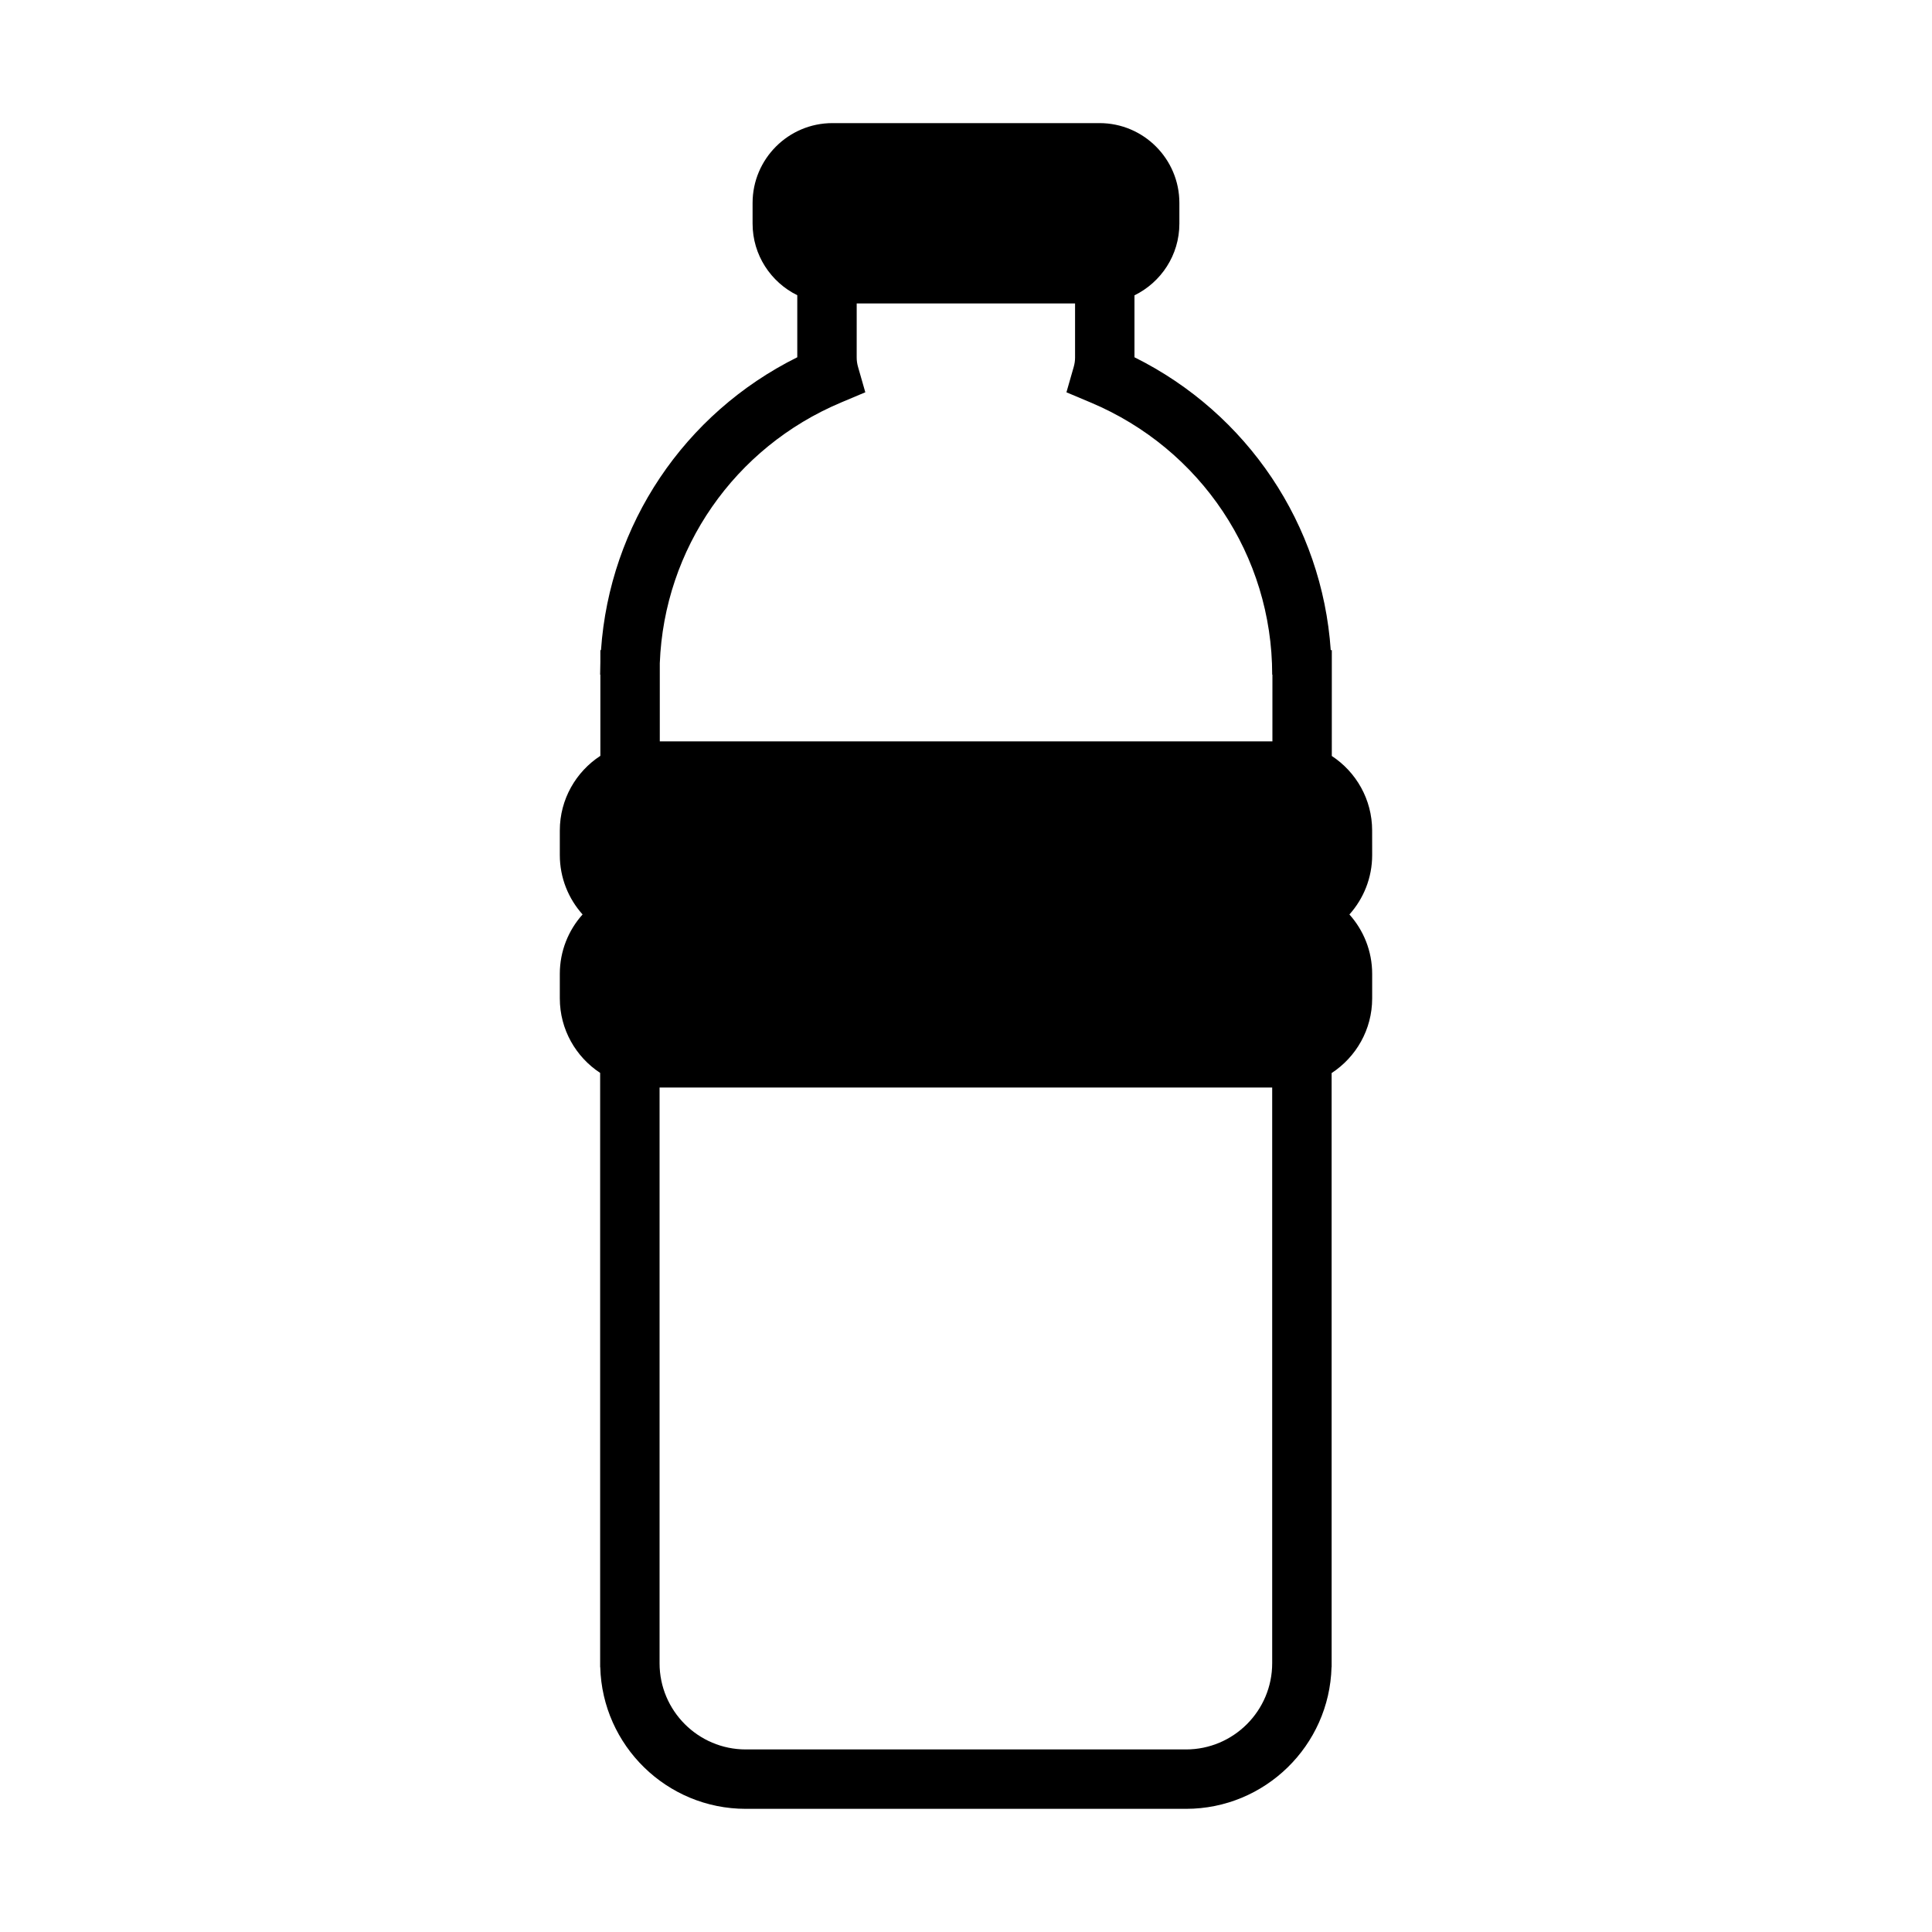
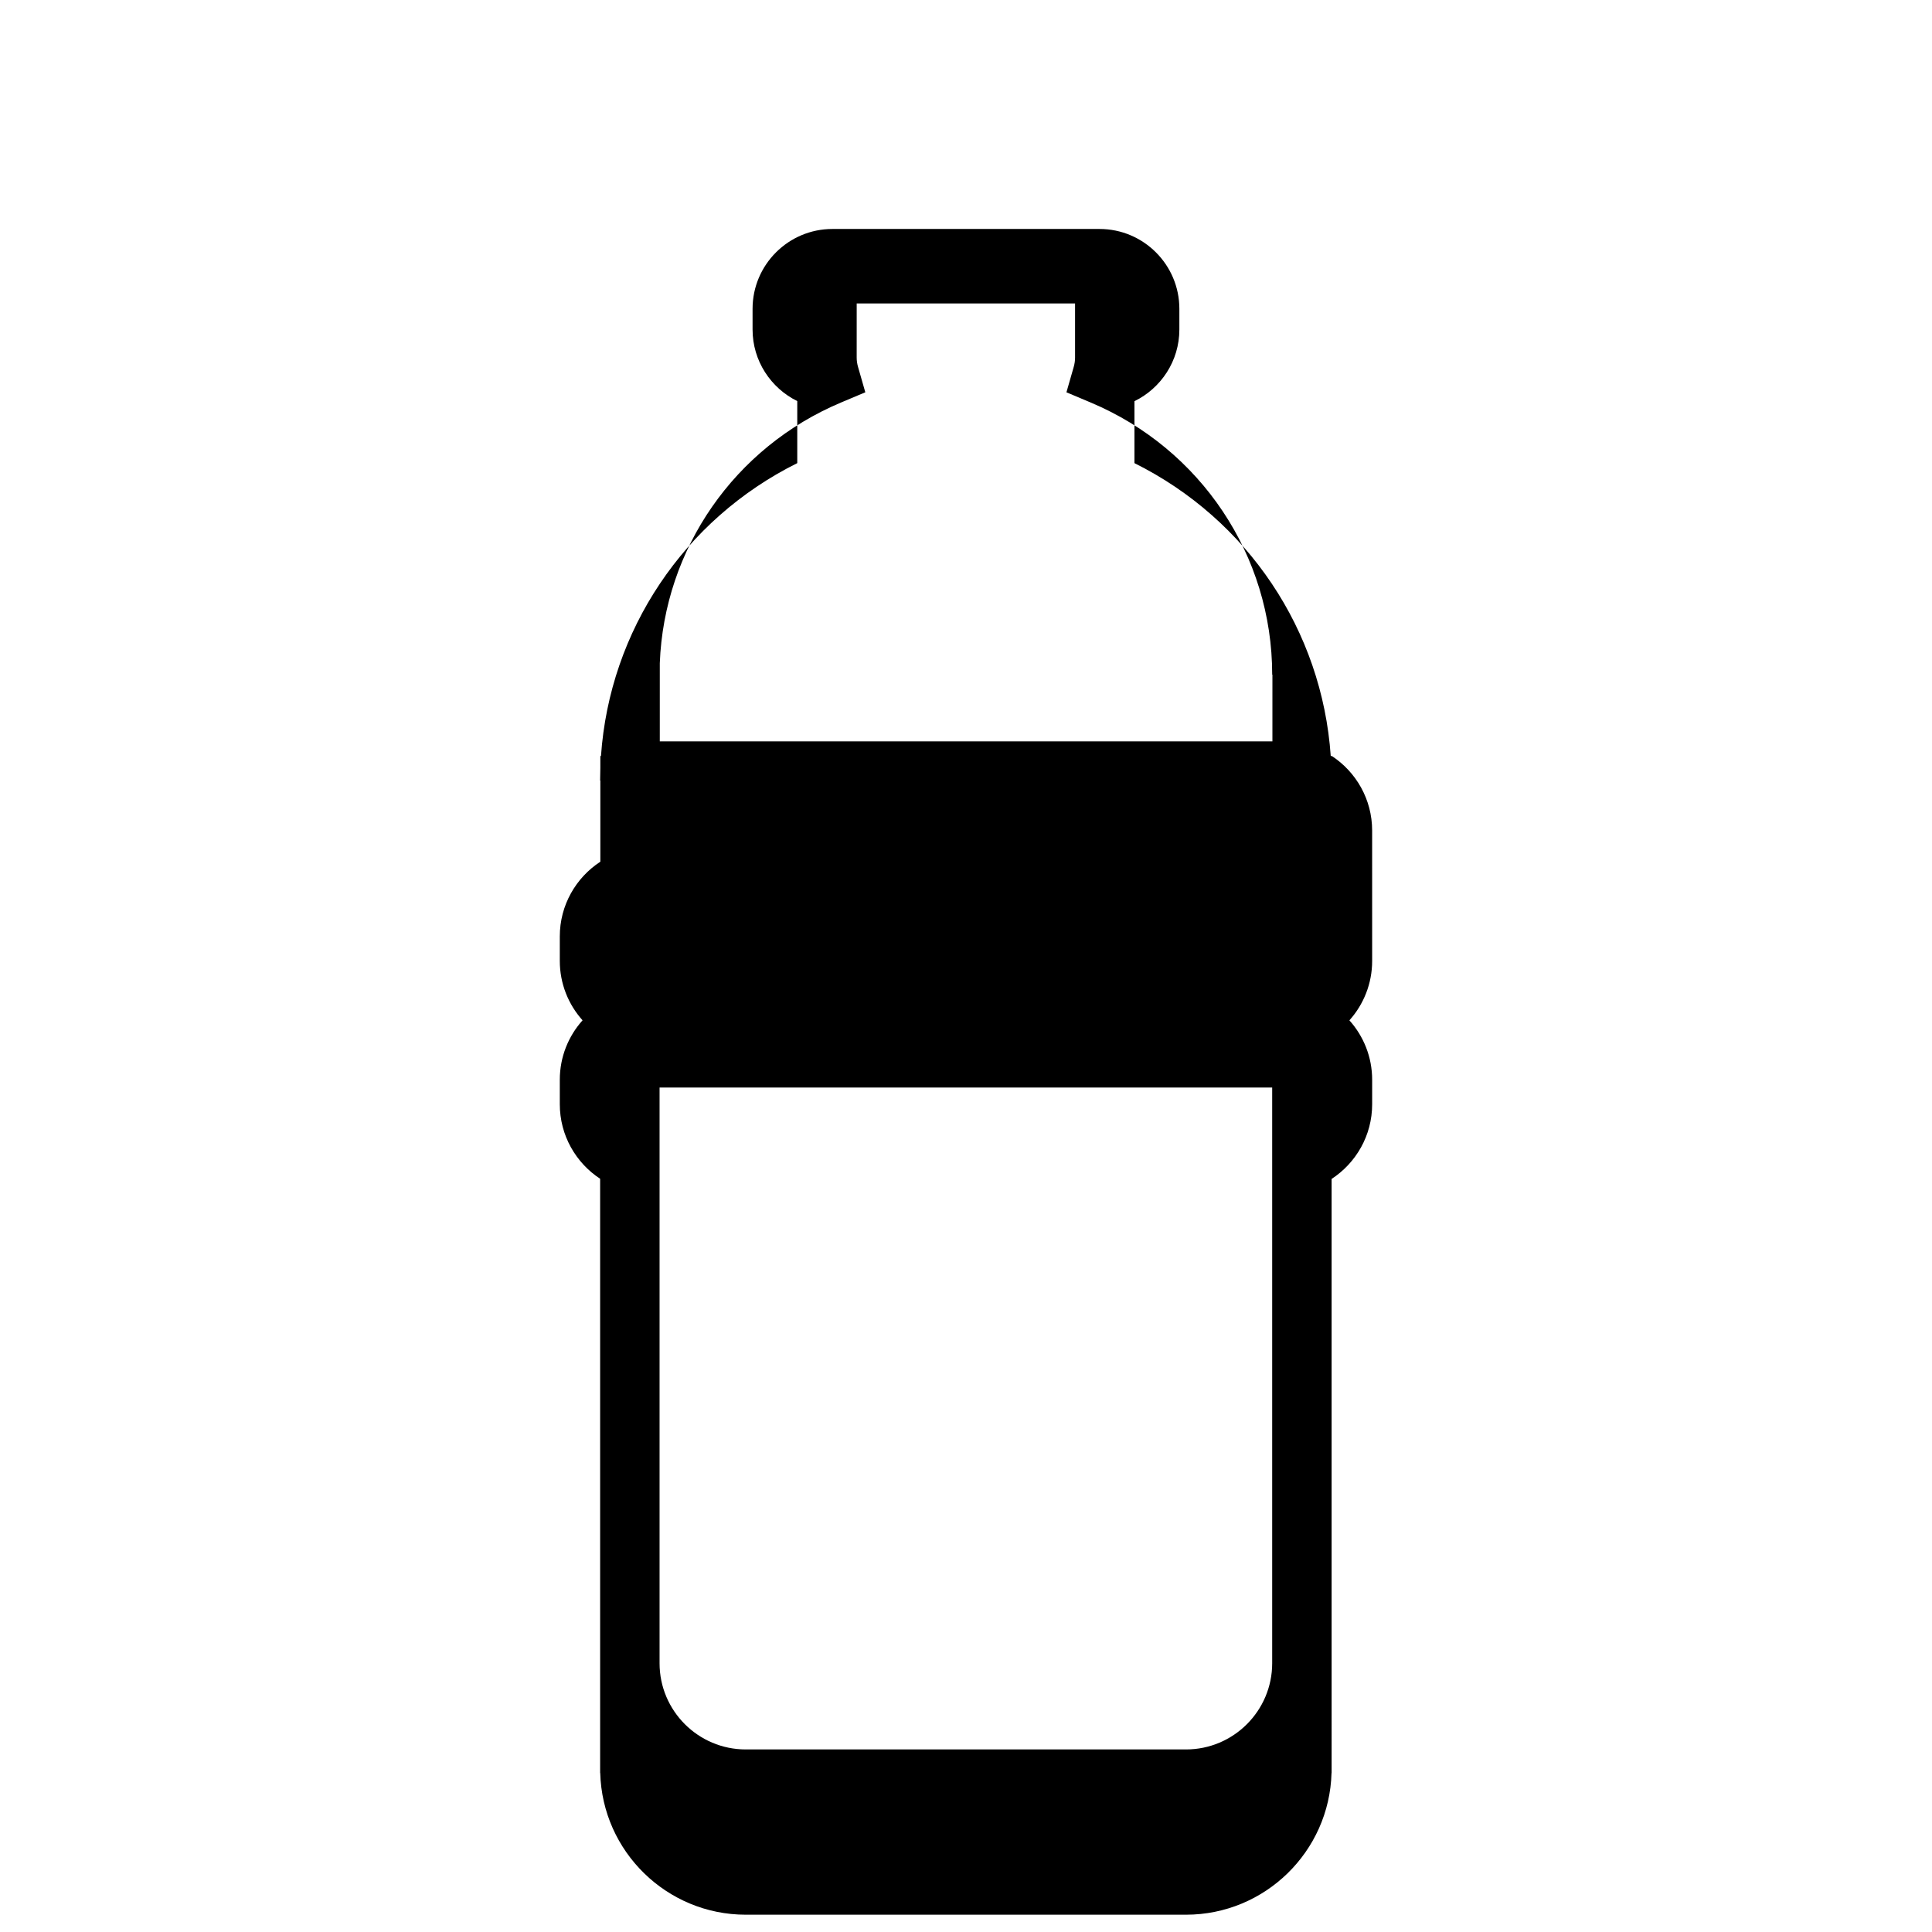
<svg xmlns="http://www.w3.org/2000/svg" fill="#000000" width="800px" height="800px" version="1.1" viewBox="144 144 512 512">
-   <path d="m507.63 364.09c0-8.25-4.258-15.523-10.688-19.746l0.004-28.055h-0.285c-2.293-33.227-22.031-62.703-52.016-77.609v-16.414c7.035-3.441 11.902-10.652 11.902-18.996v-5.488c0-11.664-9.492-21.156-21.156-21.156h-70.793c-11.664 0-21.156 9.492-21.156 21.156v5.488c0 8.32 4.84 15.516 11.844 18.969v16.441c-29.984 14.906-49.723 44.379-52.016 77.609h-0.168v3.144c-0.039 1.113-0.059 2.234-0.059 3.356h0.059v21.516c-6.461 4.219-10.746 11.508-10.746 19.785v6.508c0 6.043 2.285 11.562 6.031 15.742-3.746 4.18-6.031 9.699-6.031 15.742v6.504c0 8.25 4.258 15.523 10.688 19.746v157.47h0.027c0.551 20.805 17.629 37.559 38.559 37.559h116.68c20.93 0 38.008-16.754 38.559-37.555h0.027l-0.004-157.43c6.461-4.219 10.746-11.508 10.746-19.785v-6.504c0-6.043-2.285-11.562-6.031-15.742 3.746-4.18 6.031-9.699 6.031-15.742zm-26.488 220.69c0 12.594-10.246 22.84-22.84 22.84h-116.67c-12.594 0-22.84-10.246-22.84-22.84v-152.57h162.35zm0.059-244.31h-162.35v-20.711c1.164-30.285 19.754-57.184 48.027-69.086l6.438-2.711-1.926-6.715c-0.238-0.832-0.359-1.664-0.359-2.469l0.004-14.355h57.867v14.359c0 0.805-0.121 1.637-0.359 2.469l-1.926 6.715 6.438 2.711c29.211 12.297 48.09 40.602 48.09 72.113h0.059z" />
+   <path d="m507.63 364.09c0-8.25-4.258-15.523-10.688-19.746h-0.285c-2.293-33.227-22.031-62.703-52.016-77.609v-16.414c7.035-3.441 11.902-10.652 11.902-18.996v-5.488c0-11.664-9.492-21.156-21.156-21.156h-70.793c-11.664 0-21.156 9.492-21.156 21.156v5.488c0 8.32 4.84 15.516 11.844 18.969v16.441c-29.984 14.906-49.723 44.379-52.016 77.609h-0.168v3.144c-0.039 1.113-0.059 2.234-0.059 3.356h0.059v21.516c-6.461 4.219-10.746 11.508-10.746 19.785v6.508c0 6.043 2.285 11.562 6.031 15.742-3.746 4.18-6.031 9.699-6.031 15.742v6.504c0 8.25 4.258 15.523 10.688 19.746v157.47h0.027c0.551 20.805 17.629 37.559 38.559 37.559h116.68c20.93 0 38.008-16.754 38.559-37.555h0.027l-0.004-157.43c6.461-4.219 10.746-11.508 10.746-19.785v-6.504c0-6.043-2.285-11.562-6.031-15.742 3.746-4.18 6.031-9.699 6.031-15.742zm-26.488 220.69c0 12.594-10.246 22.84-22.84 22.84h-116.67c-12.594 0-22.84-10.246-22.84-22.84v-152.57h162.35zm0.059-244.31h-162.35v-20.711c1.164-30.285 19.754-57.184 48.027-69.086l6.438-2.711-1.926-6.715c-0.238-0.832-0.359-1.664-0.359-2.469l0.004-14.355h57.867v14.359c0 0.805-0.121 1.637-0.359 2.469l-1.926 6.715 6.438 2.711c29.211 12.297 48.09 40.602 48.09 72.113h0.059z" />
</svg>